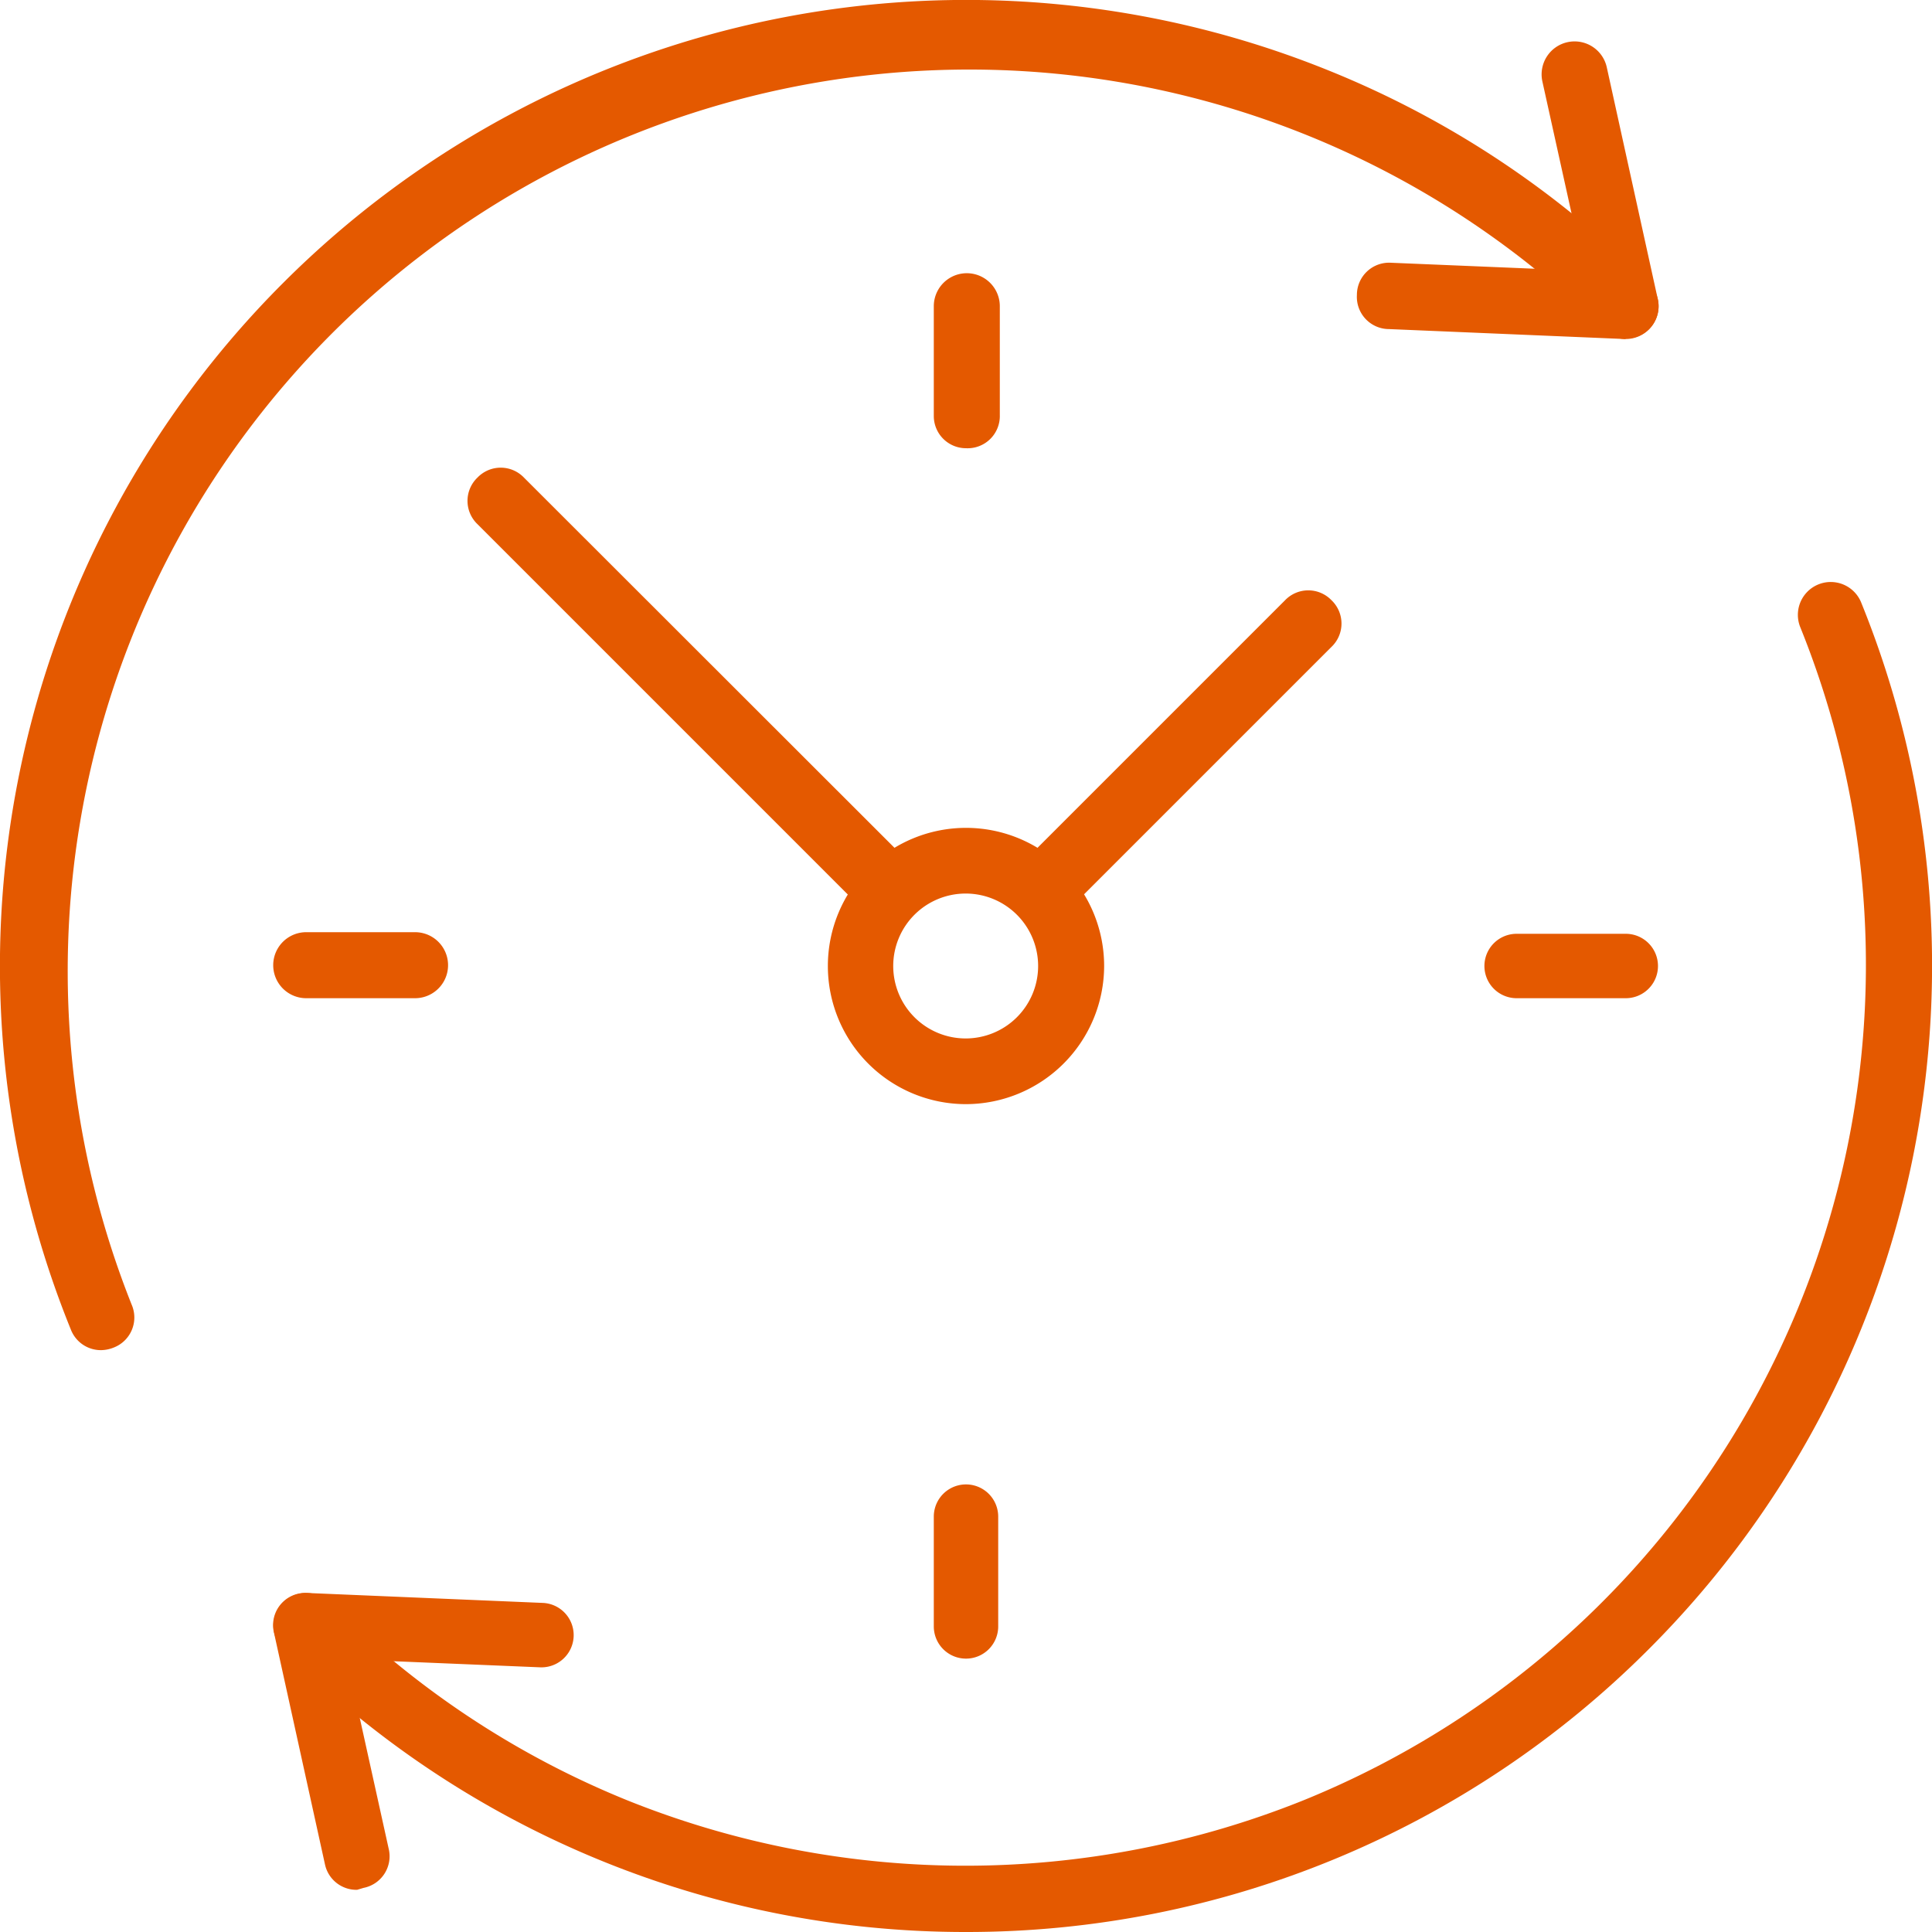
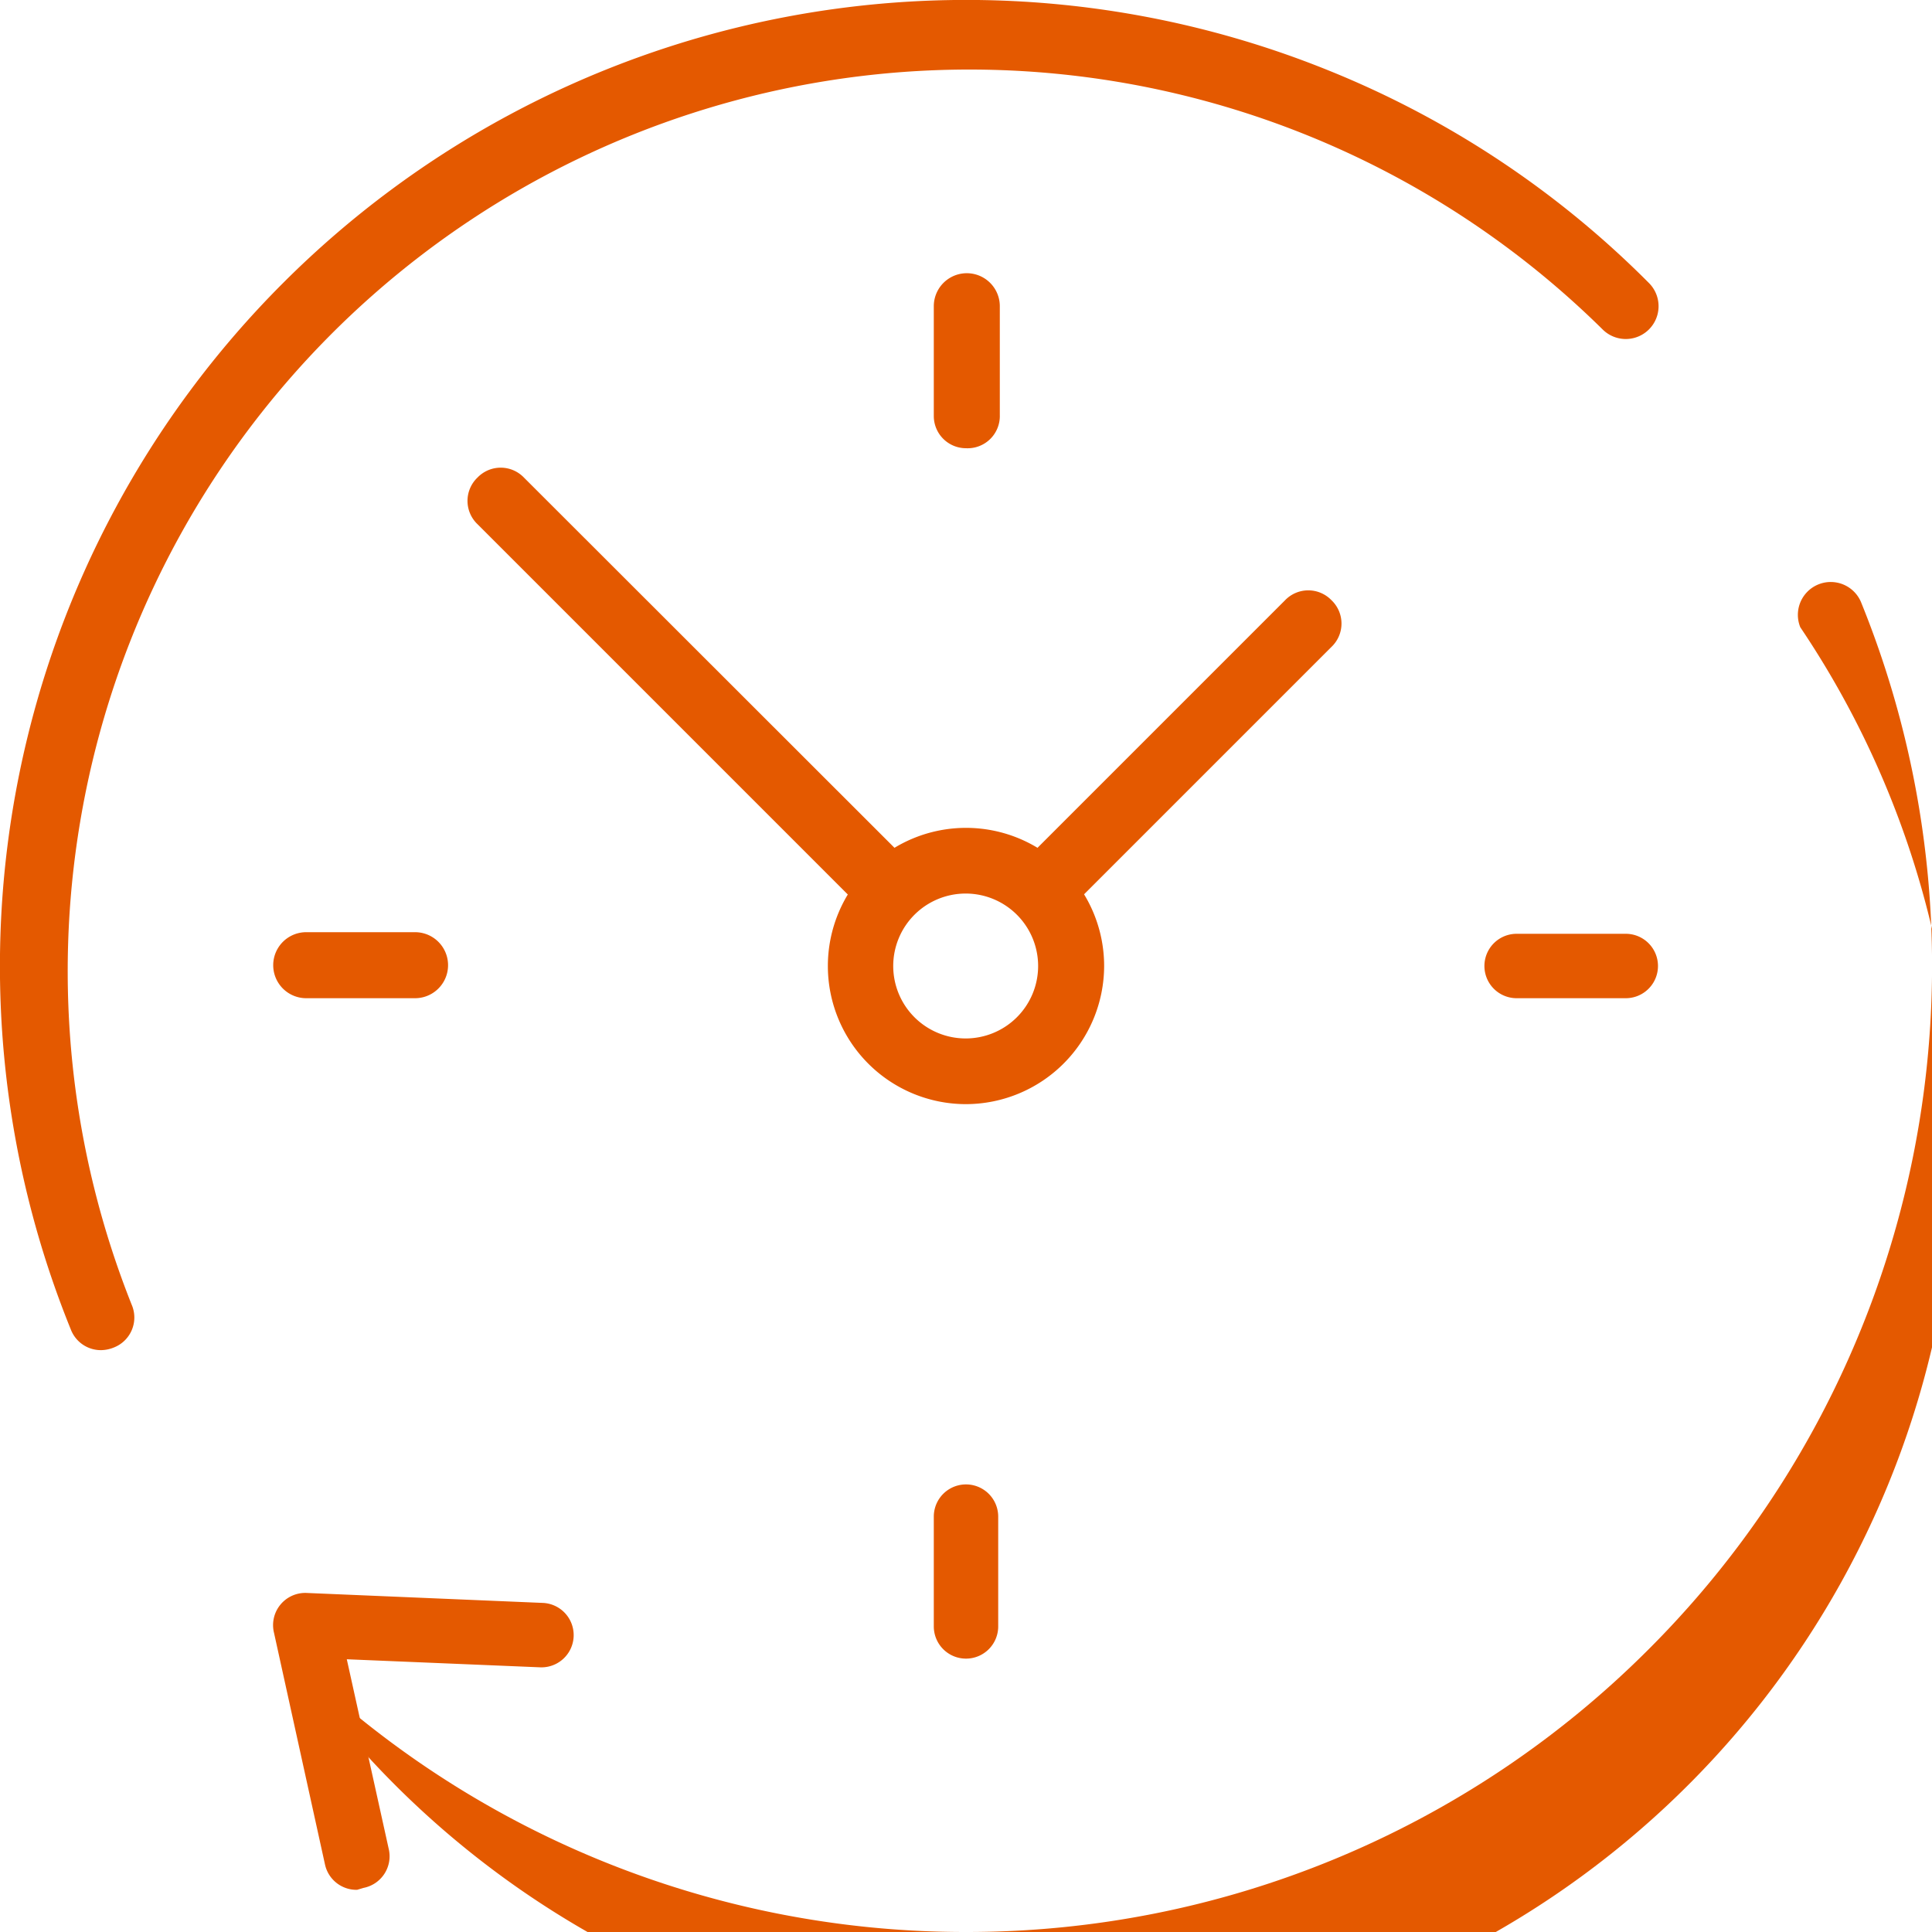
<svg xmlns="http://www.w3.org/2000/svg" id="Layer_1" data-name="Layer 1" width="60" height="60" viewBox="0 0 60 60">
  <defs>
    <style>.cls-1{fill:#e45900;}</style>
  </defs>
-   <path class="cls-1" d="M30,60A29.91,29.91,0,0,1,8.79,51.21a1,1,0,0,1,1.44-1.44,27.81,27.81,0,0,0,9.25,6.14,28.15,28.15,0,0,0,21,0A28,28,0,0,0,55.91,19.48a1,1,0,1,1,1.89-.77,30,30,0,0,1-6.59,32.5A29.91,29.91,0,0,1,30,60Z" />
+   <path class="cls-1" d="M30,60A29.91,29.91,0,0,1,8.79,51.21A28,28,0,0,0,55.91,19.48a1,1,0,1,1,1.89-.77,30,30,0,0,1-6.59,32.5A29.91,29.91,0,0,1,30,60Z" />
  <path class="cls-1" d="M3.14,41.93a1,1,0,0,1-.94-.64A30,30,0,0,1,8.79,8.79,30,30,0,0,1,41.29,2.2a29.69,29.69,0,0,1,9.92,6.59,1,1,0,0,1-1.44,1.44A28,28,0,0,0,4.09,40.52a1,1,0,0,1-.56,1.33A1.09,1.09,0,0,1,3.14,41.93Z" />
  <path class="cls-1" d="M11.09,58.69a1,1,0,0,1-1-.8L8.51,50.71a1,1,0,0,1,1-1.24l7.35.31a1,1,0,0,1-.09,2l-6-.25,1.3,5.88a1,1,0,0,1-.78,1.22Z" />
-   <path class="cls-1" d="M50.49,10.53h0l-7.35-.31a1,1,0,0,1-1-1.06,1,1,0,0,1,1.06-1l6,.25-1.3-5.88a1,1,0,1,1,2-.44l1.58,7.18a1,1,0,0,1-1,1.24Z" />
  <path class="cls-1" d="M30,34.29A4.29,4.29,0,1,1,34.29,30,4.3,4.3,0,0,1,30,34.29Zm0-6.54A2.25,2.25,0,1,0,32.24,30,2.25,2.25,0,0,0,30,27.75Z" />
  <path class="cls-1" d="M12.89,31H9.51a1,1,0,1,1,0-2.05h3.38a1,1,0,0,1,0,2.05Z" />
  <path class="cls-1" d="M30,13.92a1,1,0,0,1-1-1V9.51a1,1,0,0,1,2.05,0v3.38A1,1,0,0,1,30,13.92Z" />
  <path class="cls-1" d="M50.49,31H47.1a1,1,0,0,1,0-2h3.39a1,1,0,0,1,0,2Z" />
  <path class="cls-1" d="M30,51.51a1,1,0,0,1-1-1V47.1a1,1,0,1,1,2,0v3.39A1,1,0,0,1,30,51.51Z" />
  <path class="cls-1" d="M41.35,18.64a1,1,0,0,0-1.44,0l-8.45,8.45a3.26,3.26,0,0,1,1.44,1.45l8.45-8.45A1,1,0,0,0,41.35,18.64Z" />
  <path class="cls-1" d="M28.54,27.09,16.27,14.83a1,1,0,0,0-1.44,0,1,1,0,0,0,0,1.45L27.09,28.54A3.28,3.28,0,0,1,28.54,27.09Z" />
</svg>